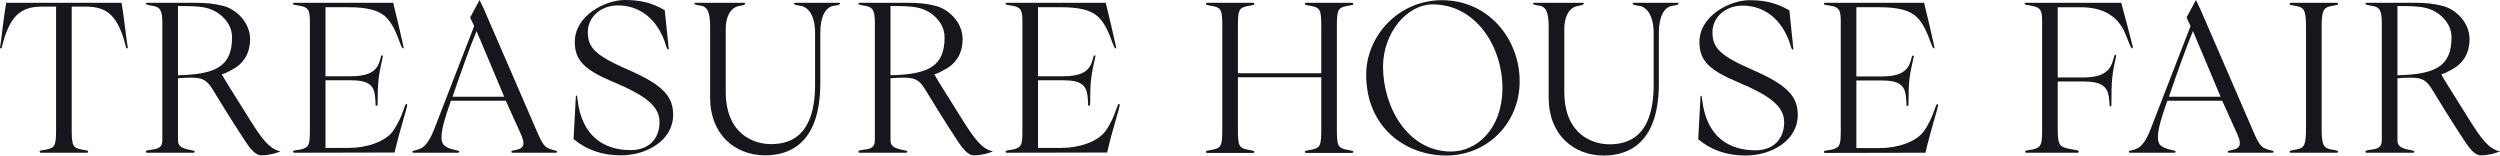
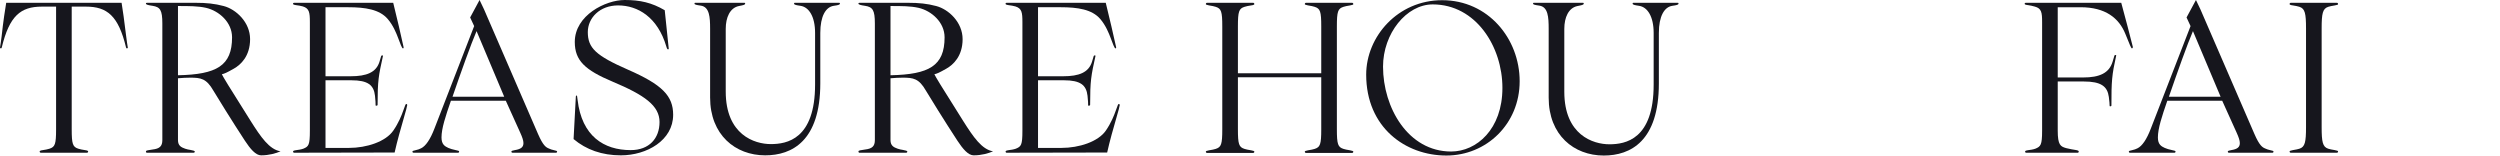
<svg xmlns="http://www.w3.org/2000/svg" width="434" height="27" viewBox="0 0 434 27" fill="none">
  <path d="M6.884 26.27C6.884 26.2 7.094 26.095 7.442 26.06C7.929 25.99 8.241 25.921 8.589 25.816C9.563 25.502 9.736 25.014 9.736 22.437V1.149H7.269C3.582 1.149 1.634 2.752 0.312 8.221C0.278 8.362 0.244 8.396 0.139 8.396C0.068 8.396 0 8.362 0 8.257C0.068 7.839 0.207 6.968 0.278 6.341C0.555 3.762 0.903 1.498 1.076 0.487L21.109 0.487C21.284 1.498 21.596 3.762 21.91 6.341C21.978 6.968 22.12 7.839 22.188 8.257C22.188 8.362 22.12 8.396 22.049 8.396C21.944 8.396 21.91 8.362 21.876 8.221C20.554 2.752 18.605 1.149 14.918 1.149H12.449V22.437C12.449 25.014 12.625 25.502 13.599 25.816C13.947 25.921 14.258 25.99 14.746 26.06C15.094 26.095 15.301 26.2 15.301 26.27C15.301 26.373 15.267 26.514 15.094 26.514H7.094C6.921 26.514 6.884 26.373 6.884 26.27Z" fill="#16161D" />
  <path d="M40.286 6.48C40.286 3.867 38.026 1.881 35.764 1.359C34.373 1.046 32.807 1.046 30.896 1.046V13.065C37.607 12.925 40.286 11.427 40.286 6.48ZM42.512 24.423C40.496 21.356 37.364 16.305 37.052 15.748C35.835 13.623 34.861 13.482 33.017 13.482C32.391 13.482 31.695 13.518 30.896 13.587V24.318C30.896 25.294 31.451 25.573 32.148 25.816C32.462 25.921 32.773 25.99 33.051 26.026C33.504 26.095 33.818 26.2 33.818 26.304C33.818 26.444 33.714 26.514 33.609 26.514H25.47C25.399 26.514 25.331 26.409 25.331 26.27C25.331 26.129 25.714 26.06 26.478 25.956C27.696 25.816 28.183 25.399 28.183 24.318V4.075C28.183 1.742 27.801 1.218 26.478 1.01C25.748 0.905 25.331 0.802 25.331 0.627C25.331 0.522 25.399 0.487 25.504 0.487H33.991C35.816 0.487 37.259 0.627 38.825 1.046C40.98 1.602 43.416 3.867 43.416 6.793C43.416 9.755 41.782 11.252 40.598 11.915C39.312 12.647 38.964 12.786 38.514 12.891C38.791 13.448 39.451 14.563 43.52 21.009C45.259 23.76 46.755 25.956 48.703 26.27C47.901 26.617 46.721 26.966 45.33 26.966C44.39 26.966 43.45 25.851 42.512 24.423Z" fill="#16161D" />
  <path d="M163.98 6.48C163.98 3.867 161.72 1.881 159.458 1.359C158.067 1.046 156.501 1.046 154.59 1.046V13.065C161.301 12.925 163.98 11.427 163.98 6.48ZM166.206 24.423C164.19 21.356 161.058 16.305 160.746 15.748C159.528 13.623 158.554 13.482 156.711 13.482C156.085 13.482 155.388 13.518 154.59 13.587V24.318C154.59 25.294 155.145 25.573 155.841 25.816C156.156 25.921 156.467 25.99 156.745 26.026C157.198 26.095 157.512 26.2 157.512 26.304C157.512 26.444 157.407 26.514 157.303 26.514H149.164C149.093 26.514 149.025 26.409 149.025 26.27C149.025 26.129 149.407 26.06 150.172 25.956C151.39 25.816 151.877 25.399 151.877 24.318V4.075C151.877 1.742 151.494 1.218 150.172 1.01C149.441 0.905 149.025 0.802 149.025 0.627C149.025 0.522 149.093 0.487 149.198 0.487H157.685C159.509 0.487 160.953 0.627 162.519 1.046C164.674 1.602 167.109 3.867 167.109 6.793C167.109 9.755 165.475 11.252 164.292 11.915C163.006 12.647 162.658 12.786 162.207 12.891C162.485 13.448 163.145 14.563 167.214 21.009C168.953 23.76 170.448 25.956 172.397 26.27C171.595 26.617 170.414 26.966 169.024 26.966C168.083 26.966 167.143 25.851 166.206 24.423Z" fill="#16161D" />
  <path d="M50.872 26.304C50.872 26.2 50.977 26.129 51.464 26.06C51.741 26.026 52.265 25.956 52.648 25.816C53.585 25.433 53.794 25.189 53.794 22.681V3.831C53.794 2.16 53.69 1.462 52.577 1.115C52.194 1.01 51.778 0.94 51.464 0.905C50.977 0.836 50.872 0.766 50.872 0.661C50.872 0.522 50.943 0.487 51.047 0.487H68.263C68.472 1.218 70.072 8.082 70.072 8.221C70.072 8.362 70.035 8.396 69.933 8.396C69.792 8.396 69.446 7.525 69.098 6.549C68.82 5.818 68.263 4.39 67.288 3.275C65.864 1.637 63.429 1.254 60.401 1.254H56.507L56.508 13.238H60.888C63.638 13.238 65.272 12.577 65.864 10.765C66.003 10.348 66.071 10.104 66.175 9.721C66.21 9.65 66.28 9.616 66.351 9.616C66.419 9.616 66.49 9.65 66.49 9.685C65.725 13.135 65.55 13.97 65.55 18.221C65.55 18.291 65.411 18.36 65.306 18.36C65.238 18.36 65.201 18.325 65.201 18.256C65.201 17.908 65.201 17.559 65.097 16.619C64.89 14.772 63.882 13.936 60.993 13.936H56.508V25.677H60.577C63.638 25.677 66.977 24.597 68.296 22.645C69.203 21.322 69.724 19.999 69.968 19.301C70.35 18.221 70.418 18.047 70.522 18.047C70.627 18.047 70.698 18.152 70.698 18.221C70.698 18.36 70.454 19.301 70.072 20.59C69.585 22.262 68.959 24.458 68.506 26.478L51.047 26.514C50.943 26.514 50.872 26.409 50.872 26.304Z" fill="#16161D" />
  <path d="M87.531 16.793L82.731 5.4C81.756 7.664 80.018 12.542 78.556 16.793H87.531ZM71.601 26.304C71.601 26.2 71.74 26.165 72.193 26.06C72.609 25.956 72.748 25.921 73.097 25.746C73.898 25.363 74.696 24.214 75.427 22.298L82.314 4.529L81.618 3.031L83.252 0C83.252 0 83.877 1.288 84.016 1.602L93.407 23.272C94.276 25.258 94.763 25.573 95.287 25.782C95.599 25.921 95.771 25.99 96.12 26.06C96.573 26.165 96.712 26.2 96.712 26.304C96.712 26.409 96.677 26.514 96.502 26.514H88.992C88.816 26.514 88.782 26.409 88.782 26.304C88.782 26.2 88.955 26.129 89.374 26.06C90.45 25.887 90.87 25.538 90.87 24.841C90.87 24.387 90.66 23.796 90.311 23.028L87.808 17.489H78.279C77.339 20.207 76.645 22.298 76.645 23.865C76.645 25.085 77.237 25.399 77.826 25.677C78.035 25.782 78.695 25.99 79.114 26.06C79.531 26.129 79.706 26.2 79.706 26.304C79.706 26.409 79.669 26.514 79.496 26.514H71.811C71.635 26.514 71.601 26.409 71.601 26.304Z" fill="#16161D" />
  <path d="M99.573 24.143L99.956 16.932C99.956 16.619 100.026 16.583 100.094 16.583C100.165 16.583 100.199 16.619 100.27 17.35C101.001 23.621 104.827 26.06 109.485 26.06C112.719 26.06 114.495 24.004 114.495 21.183C114.495 18.36 111.92 16.514 106.356 14.18C101.556 12.159 99.783 10.521 99.783 7.281C99.783 2.647 105.138 0 108.443 0C111.119 0 113.138 0.453 115.398 1.776L116.095 8.465C116.095 8.535 116.058 8.57 115.956 8.57C115.885 8.57 115.78 8.465 115.676 8.082C114.18 2.996 110.737 0.94 107.296 0.94C104.13 0.94 102.043 3.101 102.043 5.575C102.043 8.326 103.433 9.65 108.998 12.089C114.982 14.702 116.859 16.654 116.859 19.928C116.859 24.353 112.303 26.966 107.78 26.966C104.512 26.966 101.765 25.99 99.573 24.143Z" fill="#16161D" />
  <path d="M123.275 16.932V5.017C123.275 2.96 123.17 1.184 121.641 0.975C120.91 0.871 120.562 0.802 120.562 0.627C120.562 0.522 120.596 0.487 120.667 0.487H129.222C129.292 0.487 129.36 0.487 129.36 0.627C129.36 0.836 129.012 0.905 128.281 1.046C126.718 1.359 125.987 3.031 125.987 5.017V15.887C125.987 23.413 130.994 25.014 133.812 25.014C136.596 25.014 141.498 24.179 141.498 14.667V5.714C141.498 2.857 140.422 1.218 138.96 1.01C138.264 0.905 137.847 0.836 137.847 0.627C137.847 0.522 137.881 0.487 137.952 0.487H145.672C145.743 0.487 145.811 0.487 145.811 0.627C145.811 0.836 145.462 0.905 144.732 1.01C143.341 1.218 142.404 2.821 142.404 5.714V14.458C142.404 24.458 137.499 26.966 132.838 26.966C127.656 26.966 123.275 23.413 123.275 16.932Z" fill="#16161D" />
  <path d="M174.568 26.304C174.568 26.2 174.673 26.129 175.16 26.06C175.438 26.026 175.959 25.956 176.341 25.816C177.281 25.433 177.491 25.189 177.491 22.681V3.831C177.491 2.16 177.386 1.462 176.273 1.115C175.891 1.01 175.472 0.94 175.16 0.905C174.673 0.836 174.568 0.766 174.568 0.661C174.568 0.522 174.636 0.487 174.741 0.487H191.959C192.166 1.218 193.766 8.082 193.766 8.221C193.766 8.362 193.732 8.396 193.627 8.396C193.488 8.396 193.14 7.525 192.792 6.549C192.514 5.818 191.959 4.39 190.985 3.275C189.558 1.637 187.122 1.254 184.098 1.254H180.201V13.238H184.585C187.332 13.238 188.966 12.577 189.558 10.765C189.696 10.348 189.767 10.104 189.872 9.721C189.906 9.65 189.977 9.616 190.045 9.616C190.116 9.616 190.184 9.65 190.184 9.685C189.419 13.135 189.246 13.97 189.246 18.221C189.246 18.291 189.105 18.36 189.003 18.36C188.932 18.36 188.898 18.325 188.898 18.256C188.898 17.908 188.898 17.559 188.793 16.619C188.583 14.772 187.575 13.936 184.69 13.936H180.201V25.677H184.27C187.332 25.677 190.671 24.597 191.993 22.645C192.896 21.322 193.418 19.999 193.661 19.301C194.043 18.221 194.114 18.047 194.219 18.047C194.324 18.047 194.392 18.152 194.392 18.221C194.392 18.36 194.148 19.301 193.766 20.59C193.279 22.262 192.653 24.458 192.203 26.478L174.741 26.513C174.636 26.513 174.568 26.409 174.568 26.304Z" fill="#16161D" />
  <path d="M351.555 26.305C351.555 26.201 351.658 26.13 352.144 26.062C352.424 26.028 352.946 25.957 353.326 25.818C354.267 25.432 354.51 25.188 354.51 22.68V3.832C354.51 2.161 354.406 1.463 353.259 1.148C352.806 1.012 352.388 0.941 352.144 0.904C351.588 0.836 351.483 0.768 351.483 0.66C351.483 0.524 351.555 0.487 351.728 0.487H368.249C368.456 1.219 370.264 8.014 370.264 8.152C370.264 8.292 370.196 8.396 370.09 8.396C369.987 8.396 369.708 7.77 368.978 5.923C367.864 3.134 365.501 1.256 361.186 1.256H357.222V13.449H361.641C364.492 13.449 366.16 12.683 366.752 10.697C366.892 10.277 366.962 10.033 367.065 9.65C367.099 9.579 367.169 9.545 367.238 9.545C367.308 9.545 367.378 9.579 367.378 9.616C366.613 13.066 366.543 14.076 366.543 18.326C366.543 18.396 366.439 18.465 366.336 18.465C366.264 18.465 366.23 18.43 366.23 18.362C366.23 18.011 366.196 17.665 366.093 16.828C365.847 14.981 364.735 14.147 361.744 14.147H357.222V22.68C357.222 25.188 357.708 25.432 358.683 25.713C359.205 25.852 360.004 25.991 360.283 26.028C360.772 26.096 360.873 26.201 360.873 26.305C360.873 26.408 360.806 26.516 360.7 26.516H351.728C351.624 26.516 351.555 26.408 351.555 26.305Z" fill="#16161D" />
  <path d="M385.497 16.794L380.696 5.401C379.724 7.664 377.986 12.541 376.523 16.794H385.497ZM369.568 26.305C369.568 26.201 369.707 26.164 370.16 26.062C370.576 25.957 370.716 25.92 371.065 25.747C371.864 25.364 372.665 24.215 373.392 22.3L380.28 4.53L379.584 3.032L381.218 0.002C381.218 0.002 381.844 1.29 381.983 1.602L391.374 23.273C392.243 25.259 392.731 25.574 393.253 25.784C393.566 25.92 393.739 25.991 394.086 26.062C394.538 26.164 394.678 26.201 394.678 26.305C394.678 26.408 394.644 26.516 394.469 26.516H386.958C386.784 26.516 386.748 26.408 386.748 26.305C386.748 26.201 386.922 26.13 387.34 26.062C388.419 25.886 388.835 25.54 388.835 24.842C388.835 24.388 388.628 23.798 388.279 23.029L385.776 17.489H376.244C375.305 20.206 374.61 22.3 374.61 23.866C374.61 25.086 375.202 25.398 375.794 25.676C376.003 25.784 376.662 25.991 377.081 26.062C377.498 26.13 377.673 26.201 377.673 26.305C377.673 26.408 377.637 26.516 377.462 26.516H369.777C369.602 26.516 369.568 26.408 369.568 26.305Z" fill="#16161D" />
  <path d="M397.474 26.272C397.474 26.201 397.683 26.13 398.03 26.062C398.655 25.957 398.831 25.92 399.177 25.818C400.152 25.503 400.325 24.666 400.325 22.056V4.947C400.325 2.334 400.152 1.497 399.177 1.182C398.831 1.08 398.518 1.009 398.03 0.938C397.683 0.904 397.474 0.802 397.474 0.731C397.474 0.626 397.507 0.487 397.683 0.487H405.682C405.856 0.487 405.889 0.626 405.889 0.731C405.889 0.802 405.752 0.87 405.333 0.938C404.708 1.046 404.534 1.08 404.186 1.182C403.213 1.497 403.038 2.334 403.038 4.947V22.056C403.038 24.666 403.213 25.503 404.186 25.818C404.534 25.92 404.708 25.957 405.333 26.062C405.716 26.13 405.889 26.201 405.889 26.272C405.889 26.374 405.856 26.516 405.682 26.516H397.683C397.507 26.516 397.474 26.374 397.474 26.272Z" fill="#16161D" />
-   <path d="M425.584 6.48C425.584 3.867 423.324 1.882 421.06 1.36C419.671 1.046 418.105 1.046 416.194 1.046V13.066C422.903 12.926 425.584 11.428 425.584 6.48ZM427.81 24.424C425.793 21.357 422.66 16.305 422.35 15.748C421.132 13.623 420.157 13.483 418.314 13.483C417.688 13.483 416.991 13.518 416.194 13.588V24.318C416.194 25.294 416.747 25.574 417.445 25.816C417.758 25.921 418.071 25.991 418.348 26.026C418.8 26.096 419.115 26.201 419.115 26.304C419.115 26.445 419.01 26.514 418.906 26.514H410.767C410.697 26.514 410.627 26.409 410.627 26.27C410.627 26.13 411.01 26.06 411.775 25.957C412.993 25.816 413.479 25.399 413.479 24.318V4.076C413.479 1.742 413.097 1.219 411.775 1.011C411.044 0.906 410.627 0.802 410.627 0.628C410.627 0.523 410.697 0.487 410.801 0.487H419.289C421.112 0.487 422.557 0.628 424.121 1.046C426.277 1.602 428.713 3.867 428.713 6.794C428.713 9.755 427.079 11.253 425.895 11.916C424.61 12.648 424.261 12.787 423.81 12.892C424.087 13.449 424.749 14.564 428.816 21.009C430.556 23.761 432.051 25.957 434 26.27C433.199 26.618 432.017 26.967 430.626 26.967C429.687 26.967 428.747 25.852 427.81 24.424Z" fill="#16161D" />
  <path d="M209.336 26.303C209.336 26.234 209.512 26.163 209.893 26.094C210.52 25.99 210.691 25.954 211.041 25.85C212.015 25.536 212.188 25.048 212.188 22.435V4.597C212.188 1.984 212.015 1.496 211.041 1.183C210.691 1.079 210.52 1.044 209.893 0.939C209.546 0.869 209.336 0.8 209.336 0.731C209.336 0.625 209.373 0.487 209.546 0.487H217.545C217.719 0.487 217.752 0.625 217.752 0.731C217.752 0.8 217.545 0.905 217.197 0.939C216.71 1.009 216.397 1.079 216.051 1.183C215.076 1.496 214.901 1.984 214.901 4.597V12.715H229.369V4.597C229.369 1.984 229.196 1.496 228.221 1.183C227.872 1.079 227.701 1.044 227.075 0.939C226.727 0.869 226.517 0.8 226.517 0.731C226.517 0.625 226.553 0.487 226.727 0.487H234.726C234.899 0.487 234.933 0.625 234.933 0.731C234.933 0.8 234.793 0.869 234.377 0.939C233.751 1.044 233.576 1.079 233.231 1.183C232.257 1.496 232.081 1.984 232.081 4.597V22.435C232.081 25.048 232.257 25.536 233.231 25.85C233.576 25.954 233.751 25.99 234.377 26.094C234.726 26.163 234.933 26.234 234.933 26.303C234.933 26.407 234.899 26.547 234.726 26.547H226.727C226.553 26.547 226.517 26.407 226.517 26.303C226.517 26.234 226.693 26.163 227.075 26.094C227.701 25.99 227.872 25.954 228.221 25.85C229.196 25.536 229.369 25.048 229.369 22.435V13.413H214.901V22.435C214.901 25.048 215.076 25.536 216.051 25.85C216.397 25.954 216.571 25.99 217.197 26.094C217.579 26.163 217.752 26.234 217.752 26.303C217.752 26.407 217.719 26.547 217.545 26.547H209.546C209.373 26.547 209.336 26.407 209.336 26.303Z" fill="#16161D" />
  <path d="M251.915 26.303C256.334 26.303 260.82 22.435 260.82 15.258C260.82 8.116 256.228 0.765 248.717 0.765C244.161 0.765 240.094 5.817 240.094 11.566C240.094 18.674 244.44 26.303 251.915 26.303ZM237.17 12.959C237.17 6.339 242.667 0.034 250.353 0.034C258.35 0.034 263.813 6.723 263.813 14.109C263.813 21.53 258.038 27 251.083 27C243.986 27 237.17 22.122 237.17 12.959Z" fill="#16161D" />
  <path d="M268.85 16.966V5.017C268.85 2.96 268.747 1.184 267.216 0.975C266.485 0.871 266.136 0.801 266.136 0.627C266.136 0.522 266.174 0.487 266.242 0.487H274.797C274.867 0.487 274.939 0.487 274.939 0.627C274.939 0.835 274.59 0.905 273.859 1.045C272.292 1.359 271.563 3.031 271.563 5.017V15.92C271.563 23.447 276.573 25.048 279.389 25.048C282.171 25.048 287.075 24.213 287.075 14.701V5.713C287.075 2.857 285.997 1.218 284.534 1.01C283.841 0.905 283.422 0.835 283.422 0.627C283.422 0.522 283.456 0.487 283.528 0.487H291.246C291.318 0.487 291.388 0.487 291.388 0.627C291.388 0.835 291.039 0.905 290.31 1.01C288.919 1.218 287.978 2.821 287.978 5.713V14.492C287.978 24.492 283.073 27 278.416 27C273.233 27 268.85 23.447 268.85 16.966Z" fill="#16161D" />
-   <path d="M294.812 24.177L295.194 16.966C295.194 16.652 295.262 16.617 295.334 16.617C295.401 16.617 295.437 16.652 295.507 17.384C296.236 23.655 300.063 26.093 304.724 26.093C307.959 26.093 309.73 24.038 309.73 21.217C309.73 18.394 307.157 16.547 301.591 14.214C296.794 12.193 295.019 10.555 295.019 7.315C295.019 2.681 300.378 0.034 303.68 0.034C306.358 0.034 308.375 0.487 310.637 1.81L311.33 8.499C311.33 8.569 311.297 8.604 311.193 8.604C311.123 8.604 311.02 8.499 310.914 8.116C309.419 3.03 305.976 0.974 302.532 0.974C299.365 0.974 297.281 3.135 297.281 5.608C297.281 8.36 298.672 9.684 304.236 12.123C310.218 14.736 312.096 16.688 312.096 19.962C312.096 24.387 307.542 27 303.018 27C299.752 27 297.002 26.024 294.812 24.177Z" fill="#16161D" />
-   <path d="M316.631 26.337C316.631 26.234 316.737 26.163 317.223 26.094C317.502 26.059 318.022 25.99 318.405 25.85C319.345 25.466 319.555 25.223 319.555 22.715V3.831C319.555 2.16 319.449 1.462 318.337 1.115C317.954 1.01 317.536 0.94 317.223 0.905C316.737 0.835 316.631 0.766 316.631 0.661C316.631 0.522 316.701 0.487 316.804 0.487H334.023C334.23 1.218 335.828 8.082 335.828 8.221C335.828 8.362 335.794 8.396 335.691 8.396C335.551 8.396 335.202 7.525 334.856 6.549C334.577 5.818 334.023 4.39 333.048 3.275C331.621 1.637 329.186 1.254 326.161 1.254H322.265V13.272H326.649C329.395 13.272 331.029 12.611 331.621 10.799C331.759 10.382 331.831 10.137 331.936 9.755C331.97 9.684 332.04 9.65 332.108 9.65C332.18 9.65 332.247 9.684 332.247 9.719C331.482 13.169 331.308 14.004 331.308 18.255C331.308 18.325 331.169 18.394 331.065 18.394C330.996 18.394 330.962 18.359 330.962 18.289C330.962 17.942 330.962 17.593 330.856 16.652C330.647 14.806 329.638 13.97 326.753 13.97H322.265V25.71H326.334C329.395 25.71 332.733 24.631 334.057 22.679C334.959 21.356 335.481 20.032 335.725 19.335C336.107 18.255 336.177 18.081 336.283 18.081C336.386 18.081 336.456 18.186 336.456 18.255C336.456 18.394 336.211 19.335 335.828 20.624C335.342 22.296 334.716 24.492 334.266 26.512L316.804 26.547C316.701 26.547 316.631 26.442 316.631 26.337Z" fill="#16161D" />
</svg>